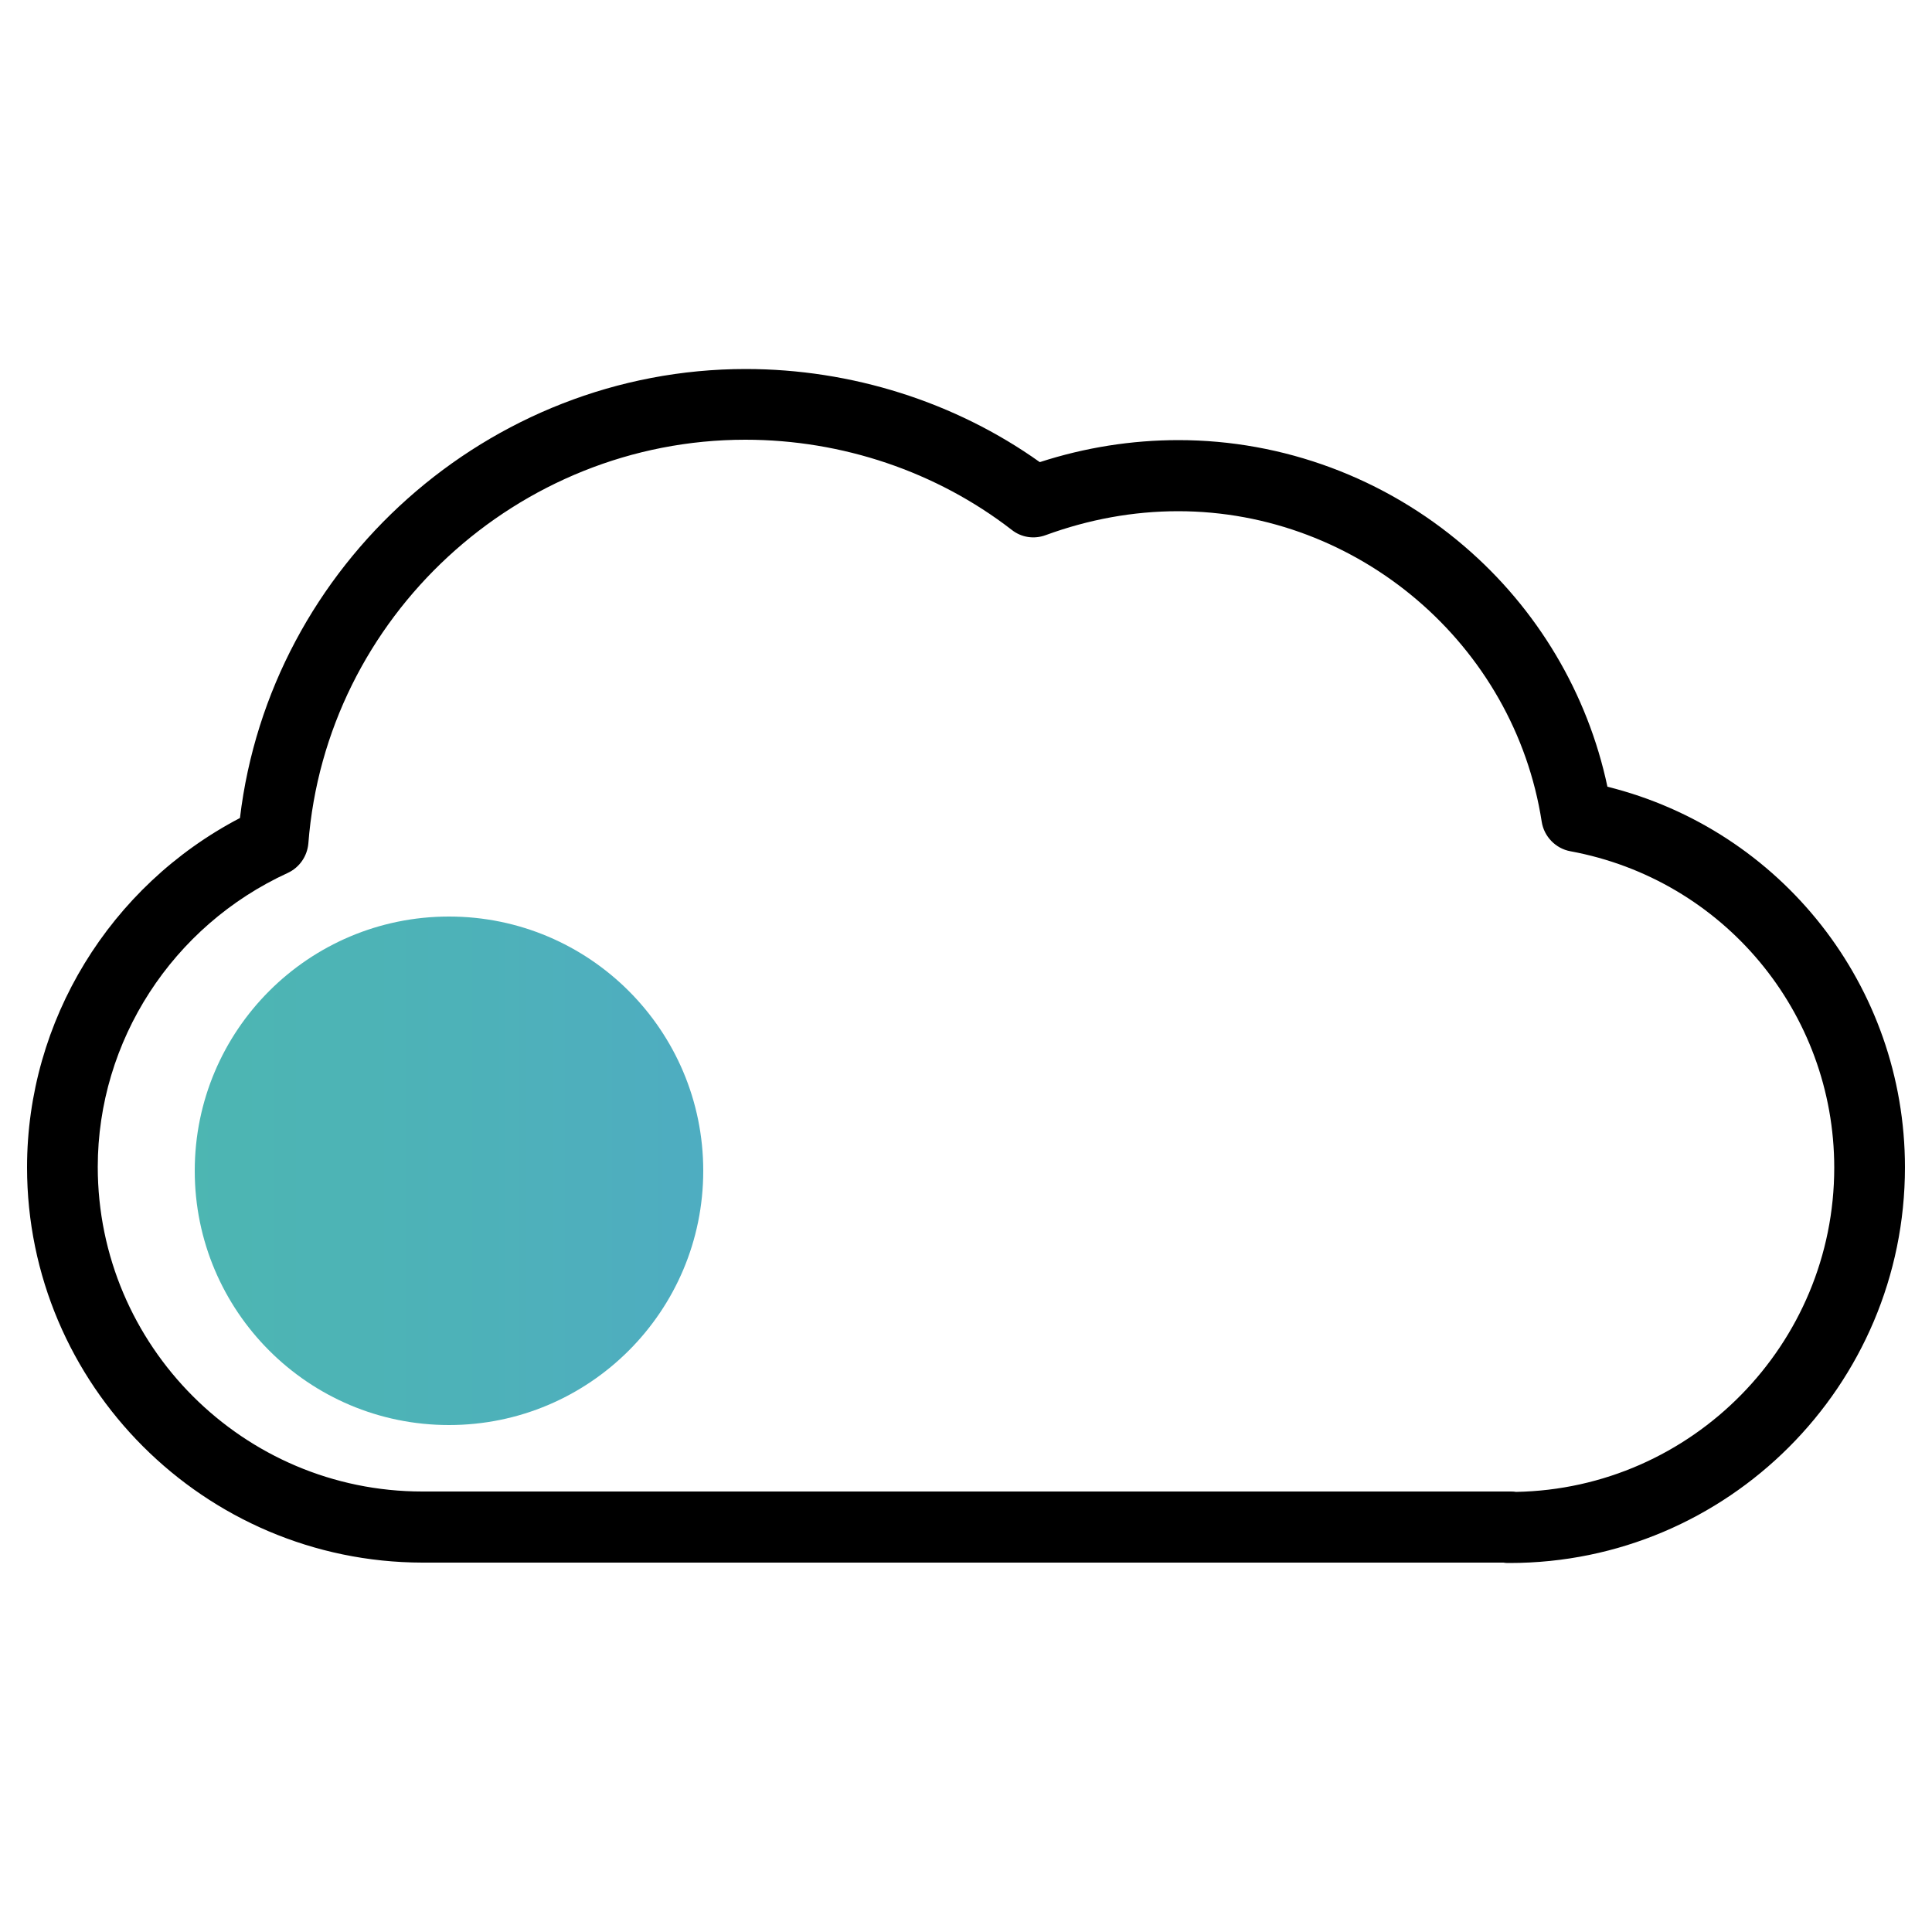
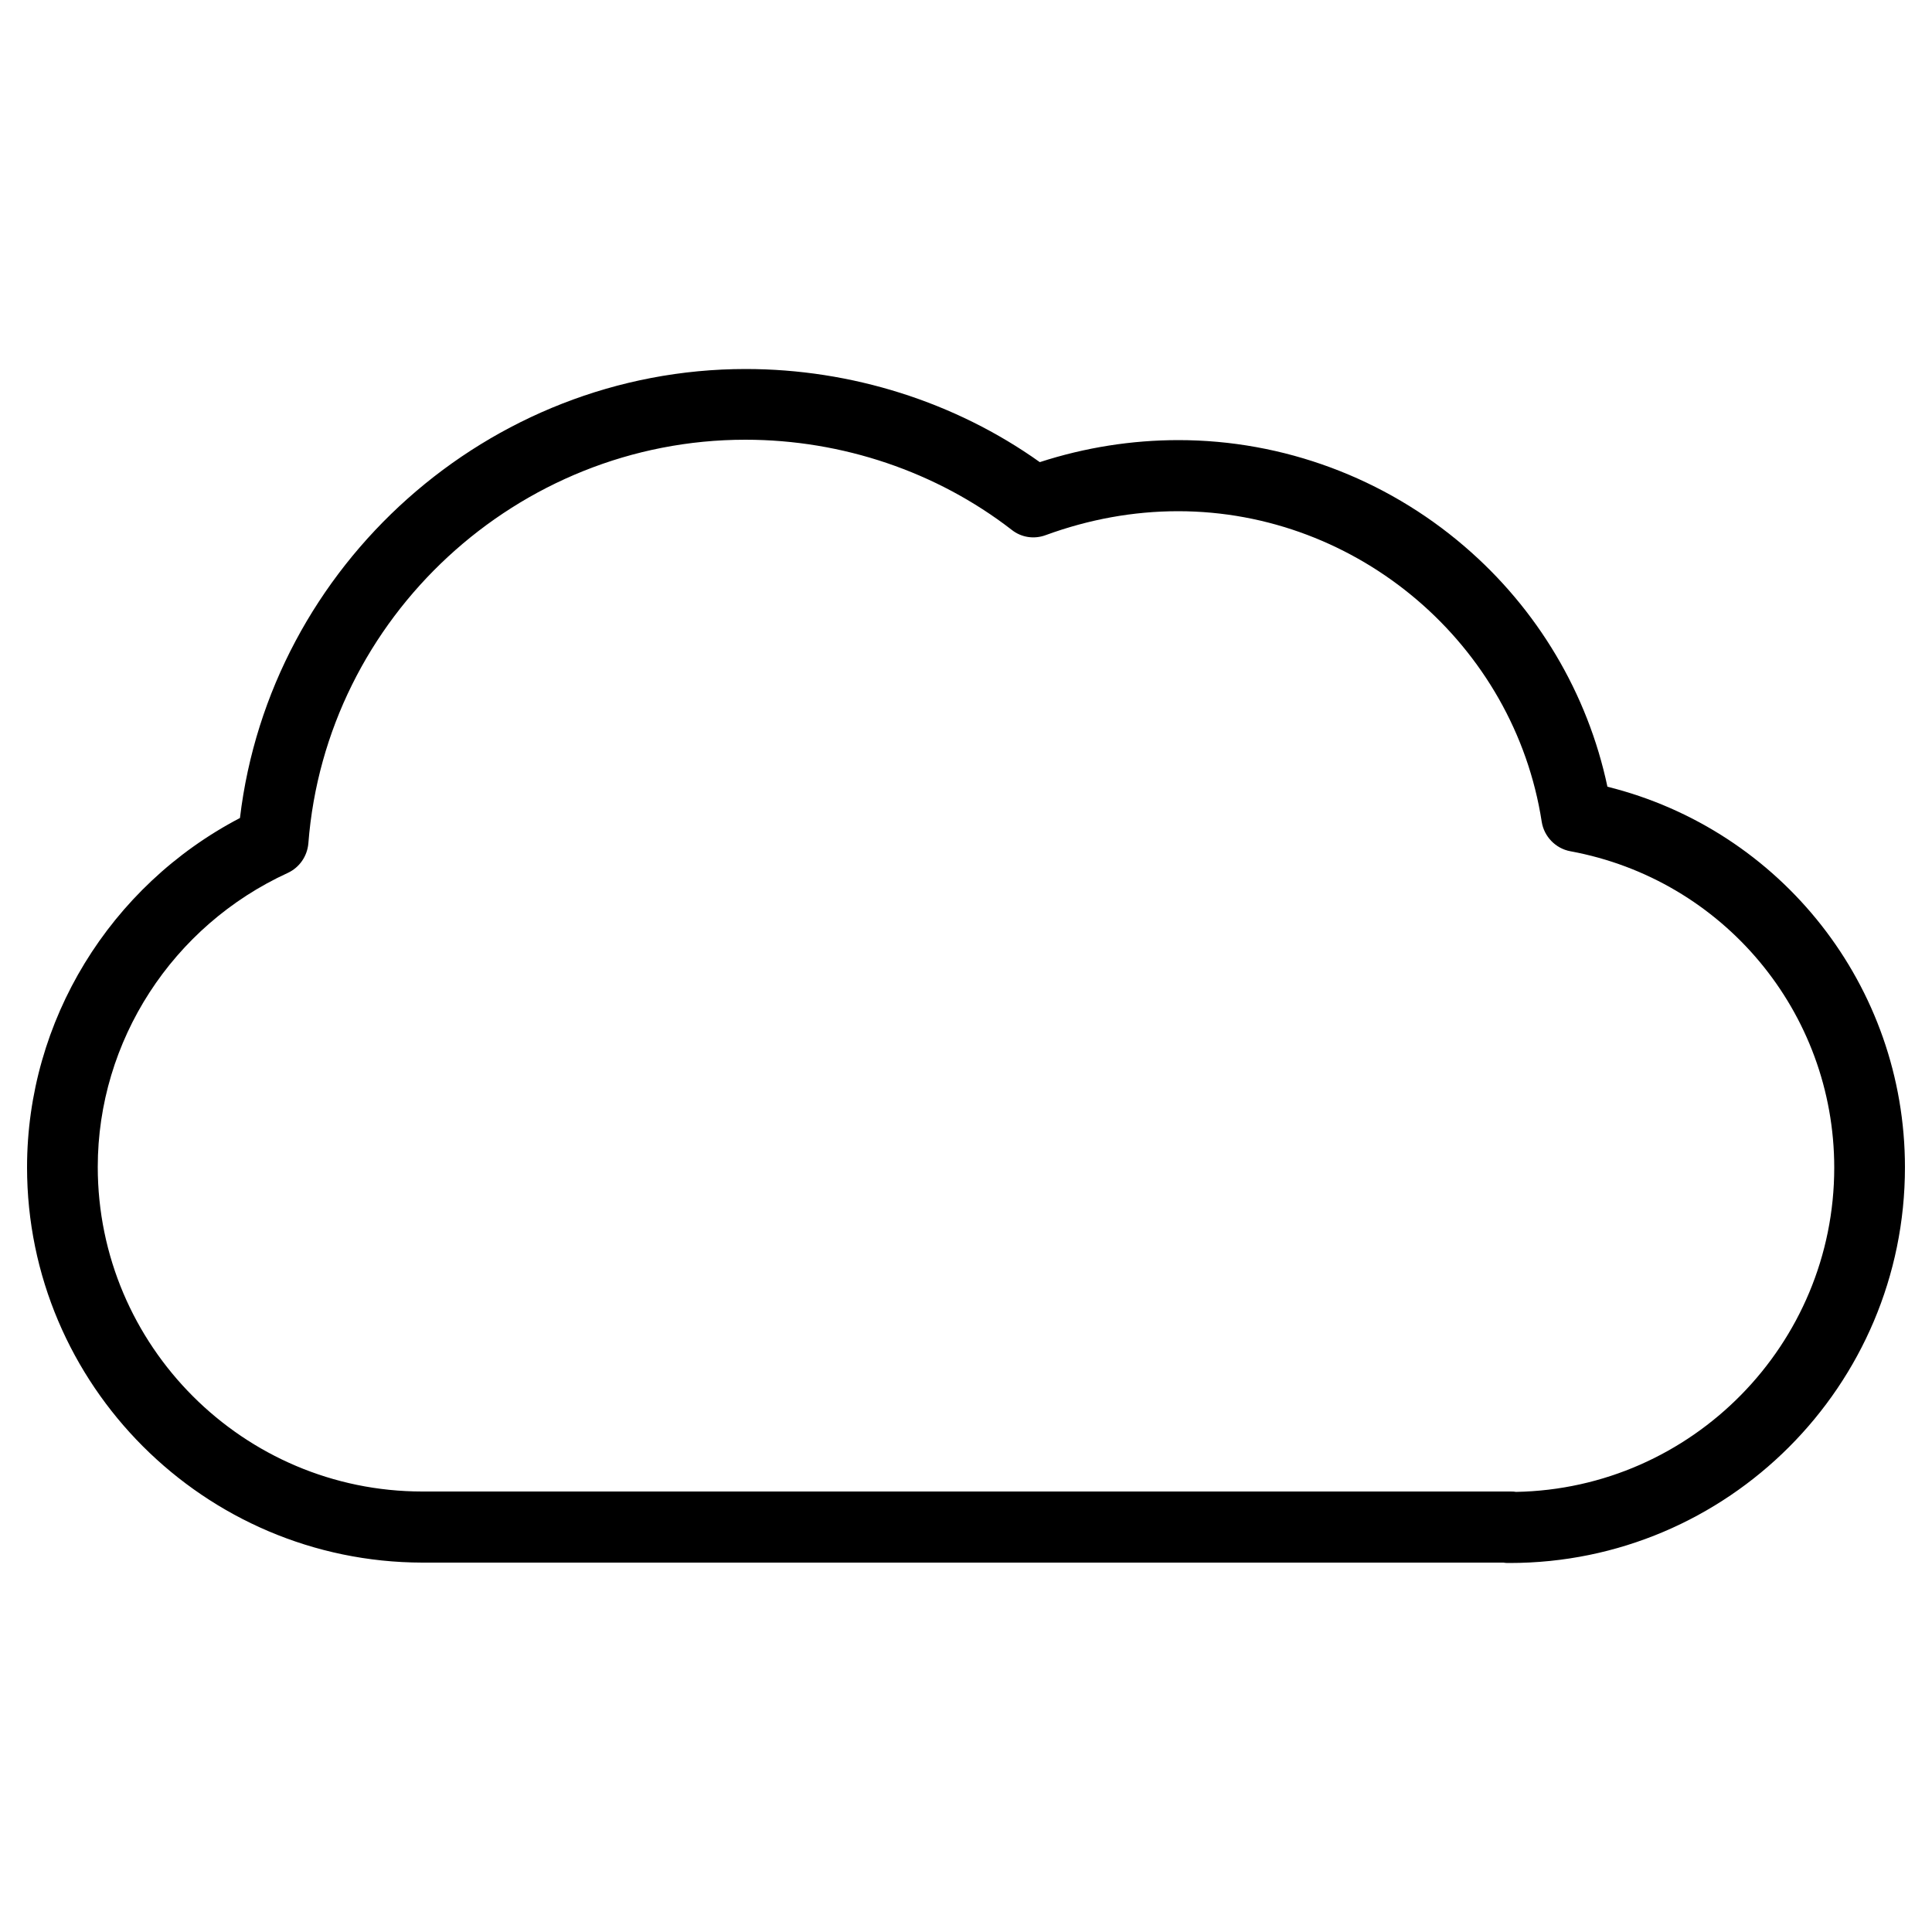
<svg xmlns="http://www.w3.org/2000/svg" id="Layer_1" x="0px" y="0px" viewBox="0 0 500 500" style="enable-background:new 0 0 500 500;" xml:space="preserve">
  <style type="text/css">	.st0{opacity:0.7;fill:url(#SVGID_1_);enable-background:new    ;}</style>
  <g>
    <linearGradient id="SVGID_1_" gradientUnits="userSpaceOnUse" x1="50.388" y1="196.963" x2="182.093" y2="196.963" gradientTransform="matrix(1 0 0 -1 0 500)">
      <stop offset="0" style="stop-color:#029792" />
      <stop offset="0.545" style="stop-color:#02919B" />
      <stop offset="0.993" style="stop-color:#038AA7" />
      <stop offset="1" style="stop-color:#038AA7" />
    </linearGradient>
-     <circle class="st0" cx="116.2" cy="303" r="65.8" />
    <path d="M390.7,404.5c-0.6,0-1.1,0-1.6-0.1H109.3C52.9,404.3,7,358.4,7,302.1c0-37.9,21.4-72.8,55.1-90.4  c7.8-65.5,64.3-116.2,130.9-116.2c27.3,0,54.2,8.5,76.1,24.1c11.7-3.8,23.8-5.7,35.9-5.7c27.1,0,53.4,9.8,74,27.5  c18.9,16.2,31.9,38.1,37,62.2c45,11.2,77,51.6,77,98.5C493,358.6,447.1,404.5,390.7,404.5z M192.9,113.8  c-58.9,0-108.6,45.9-113.1,104.5c-0.3,3.3-2.3,6.2-5.3,7.6c-29.9,13.7-49.2,43.5-49.2,76.1c0,46.3,37.7,84,84,84h281.5  c0.5,0,1,0,1.5,0.1c45.6-0.8,82.4-38.2,82.4-83.9c0-40.2-28.7-74.6-68.3-81.9c-3.8-0.7-6.8-3.8-7.4-7.6  c-7.1-45.9-47.5-80.4-94.1-80.4c-11.6,0-23.1,2.1-34.3,6.2c-3,1.1-6.3,0.6-8.8-1.4C242.4,122.1,218,113.8,192.9,113.8z" />
  </g>
</svg>